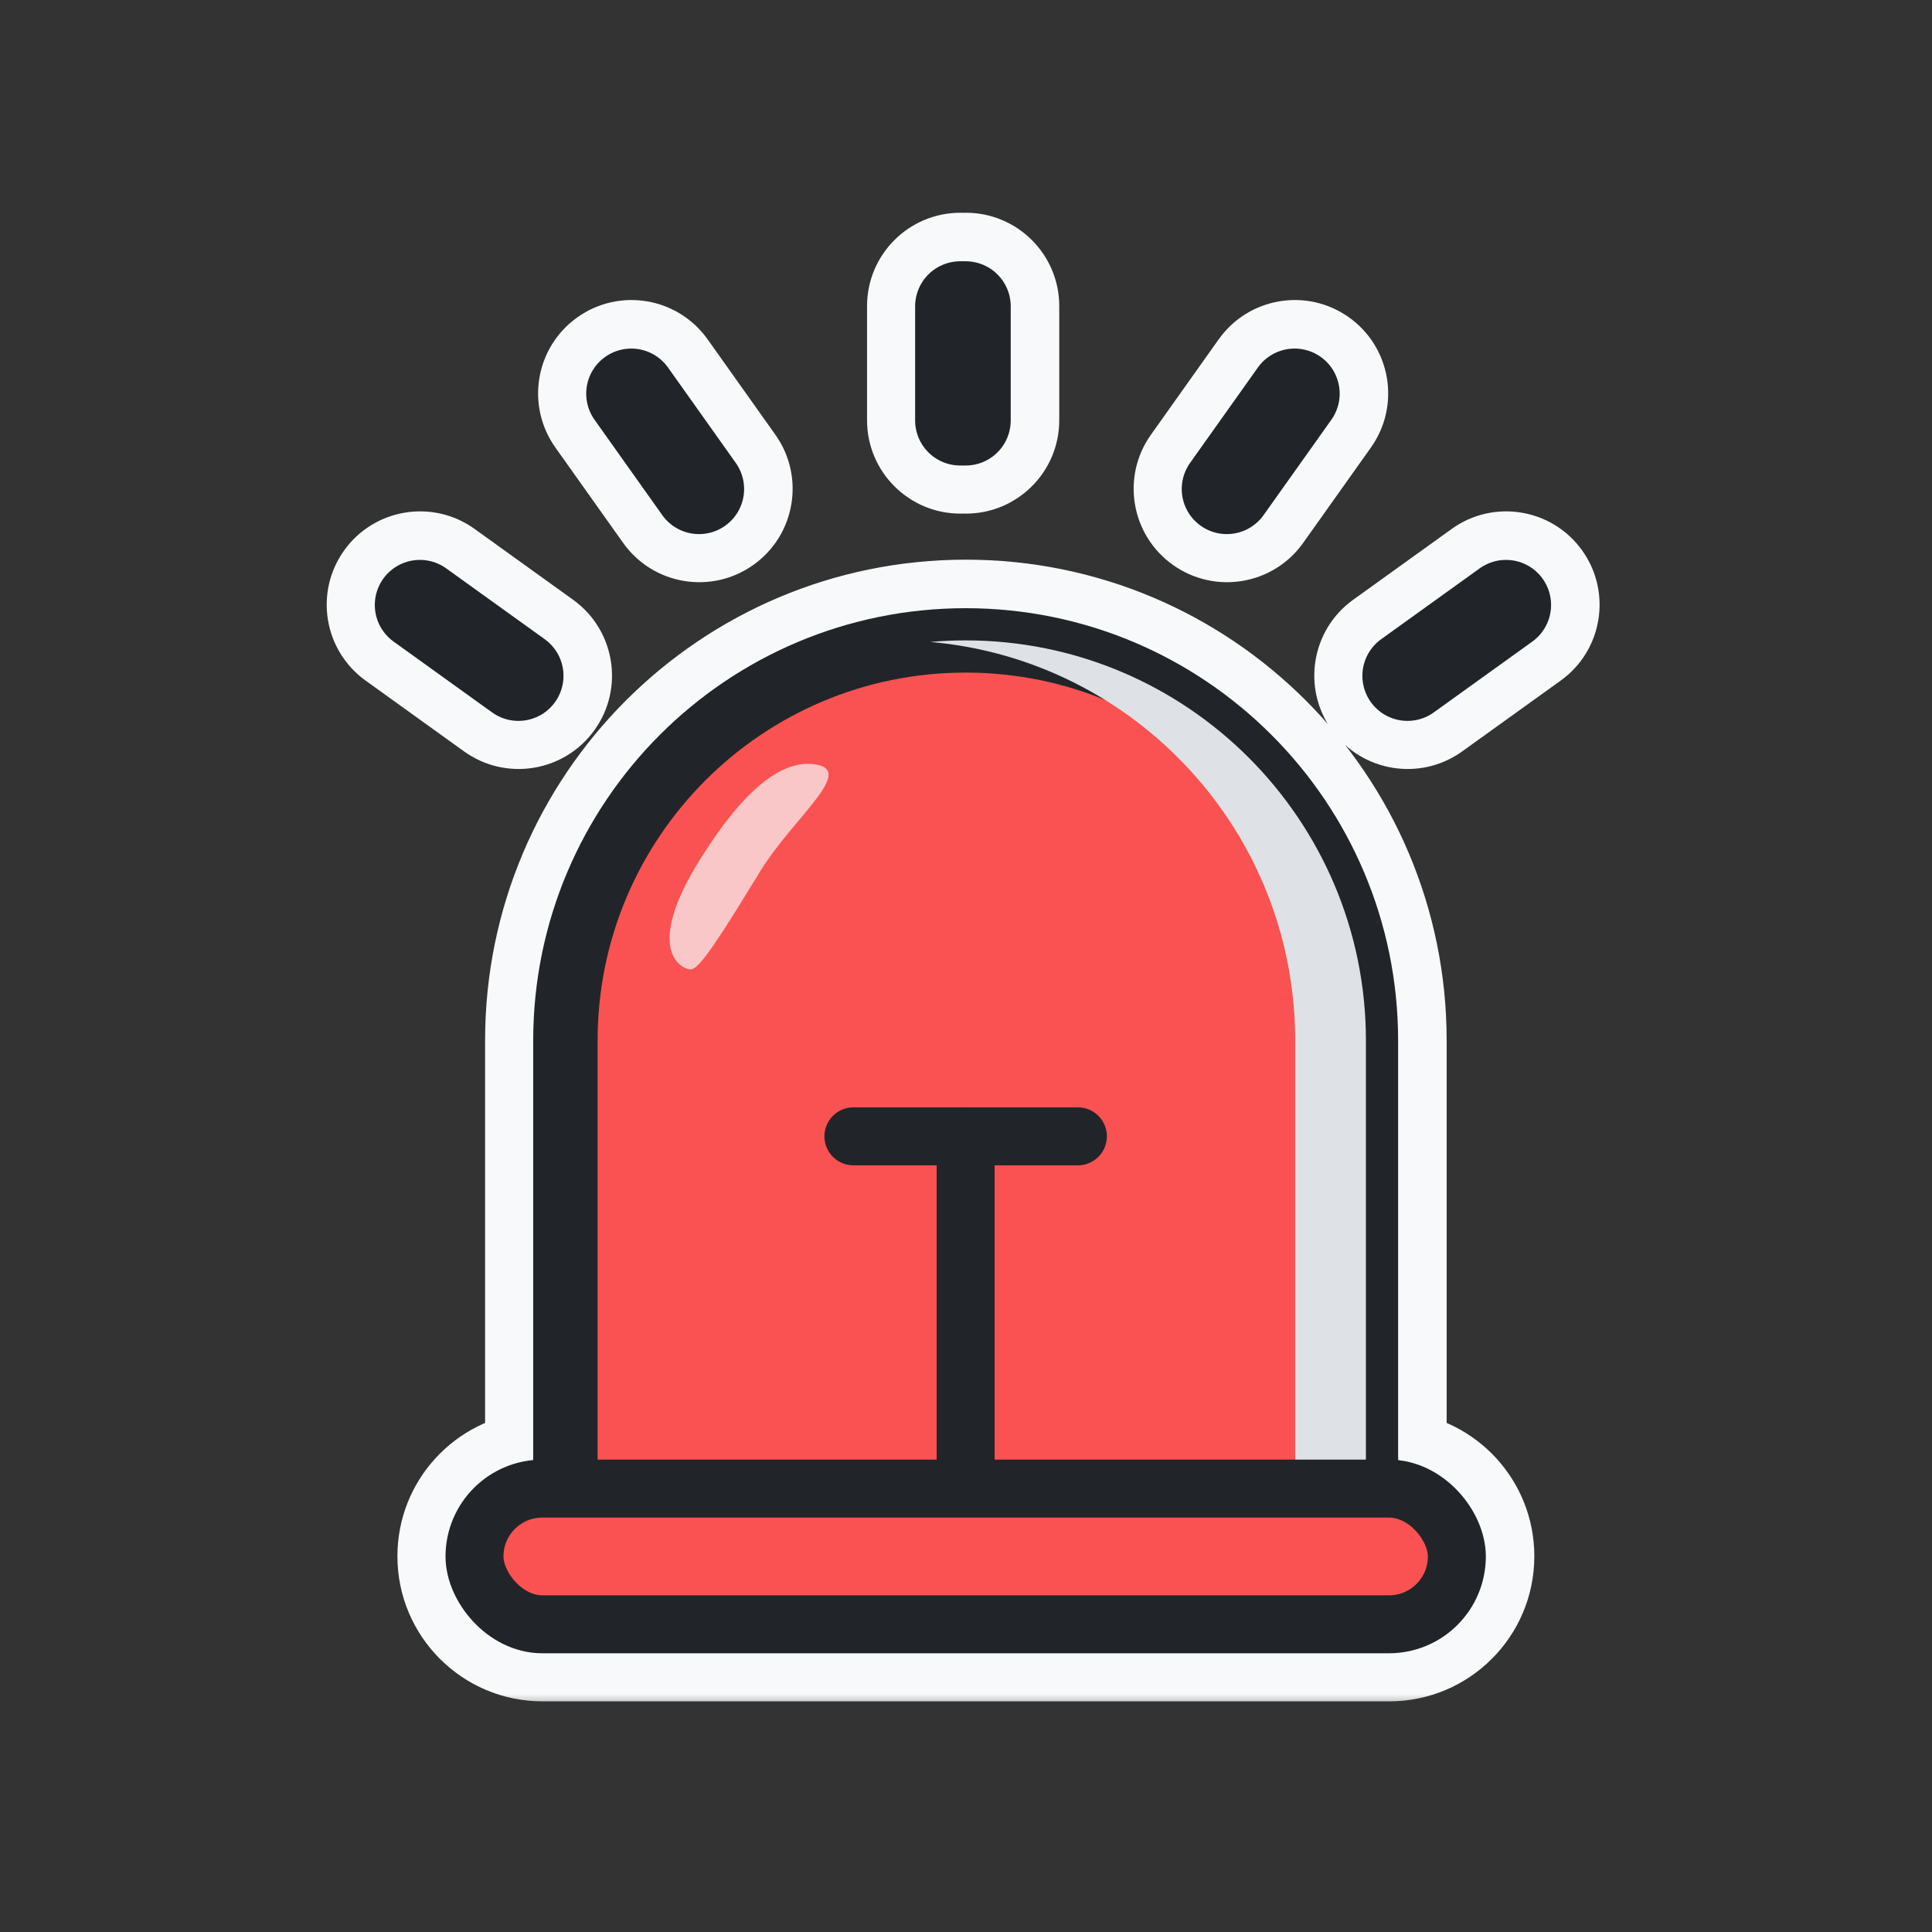
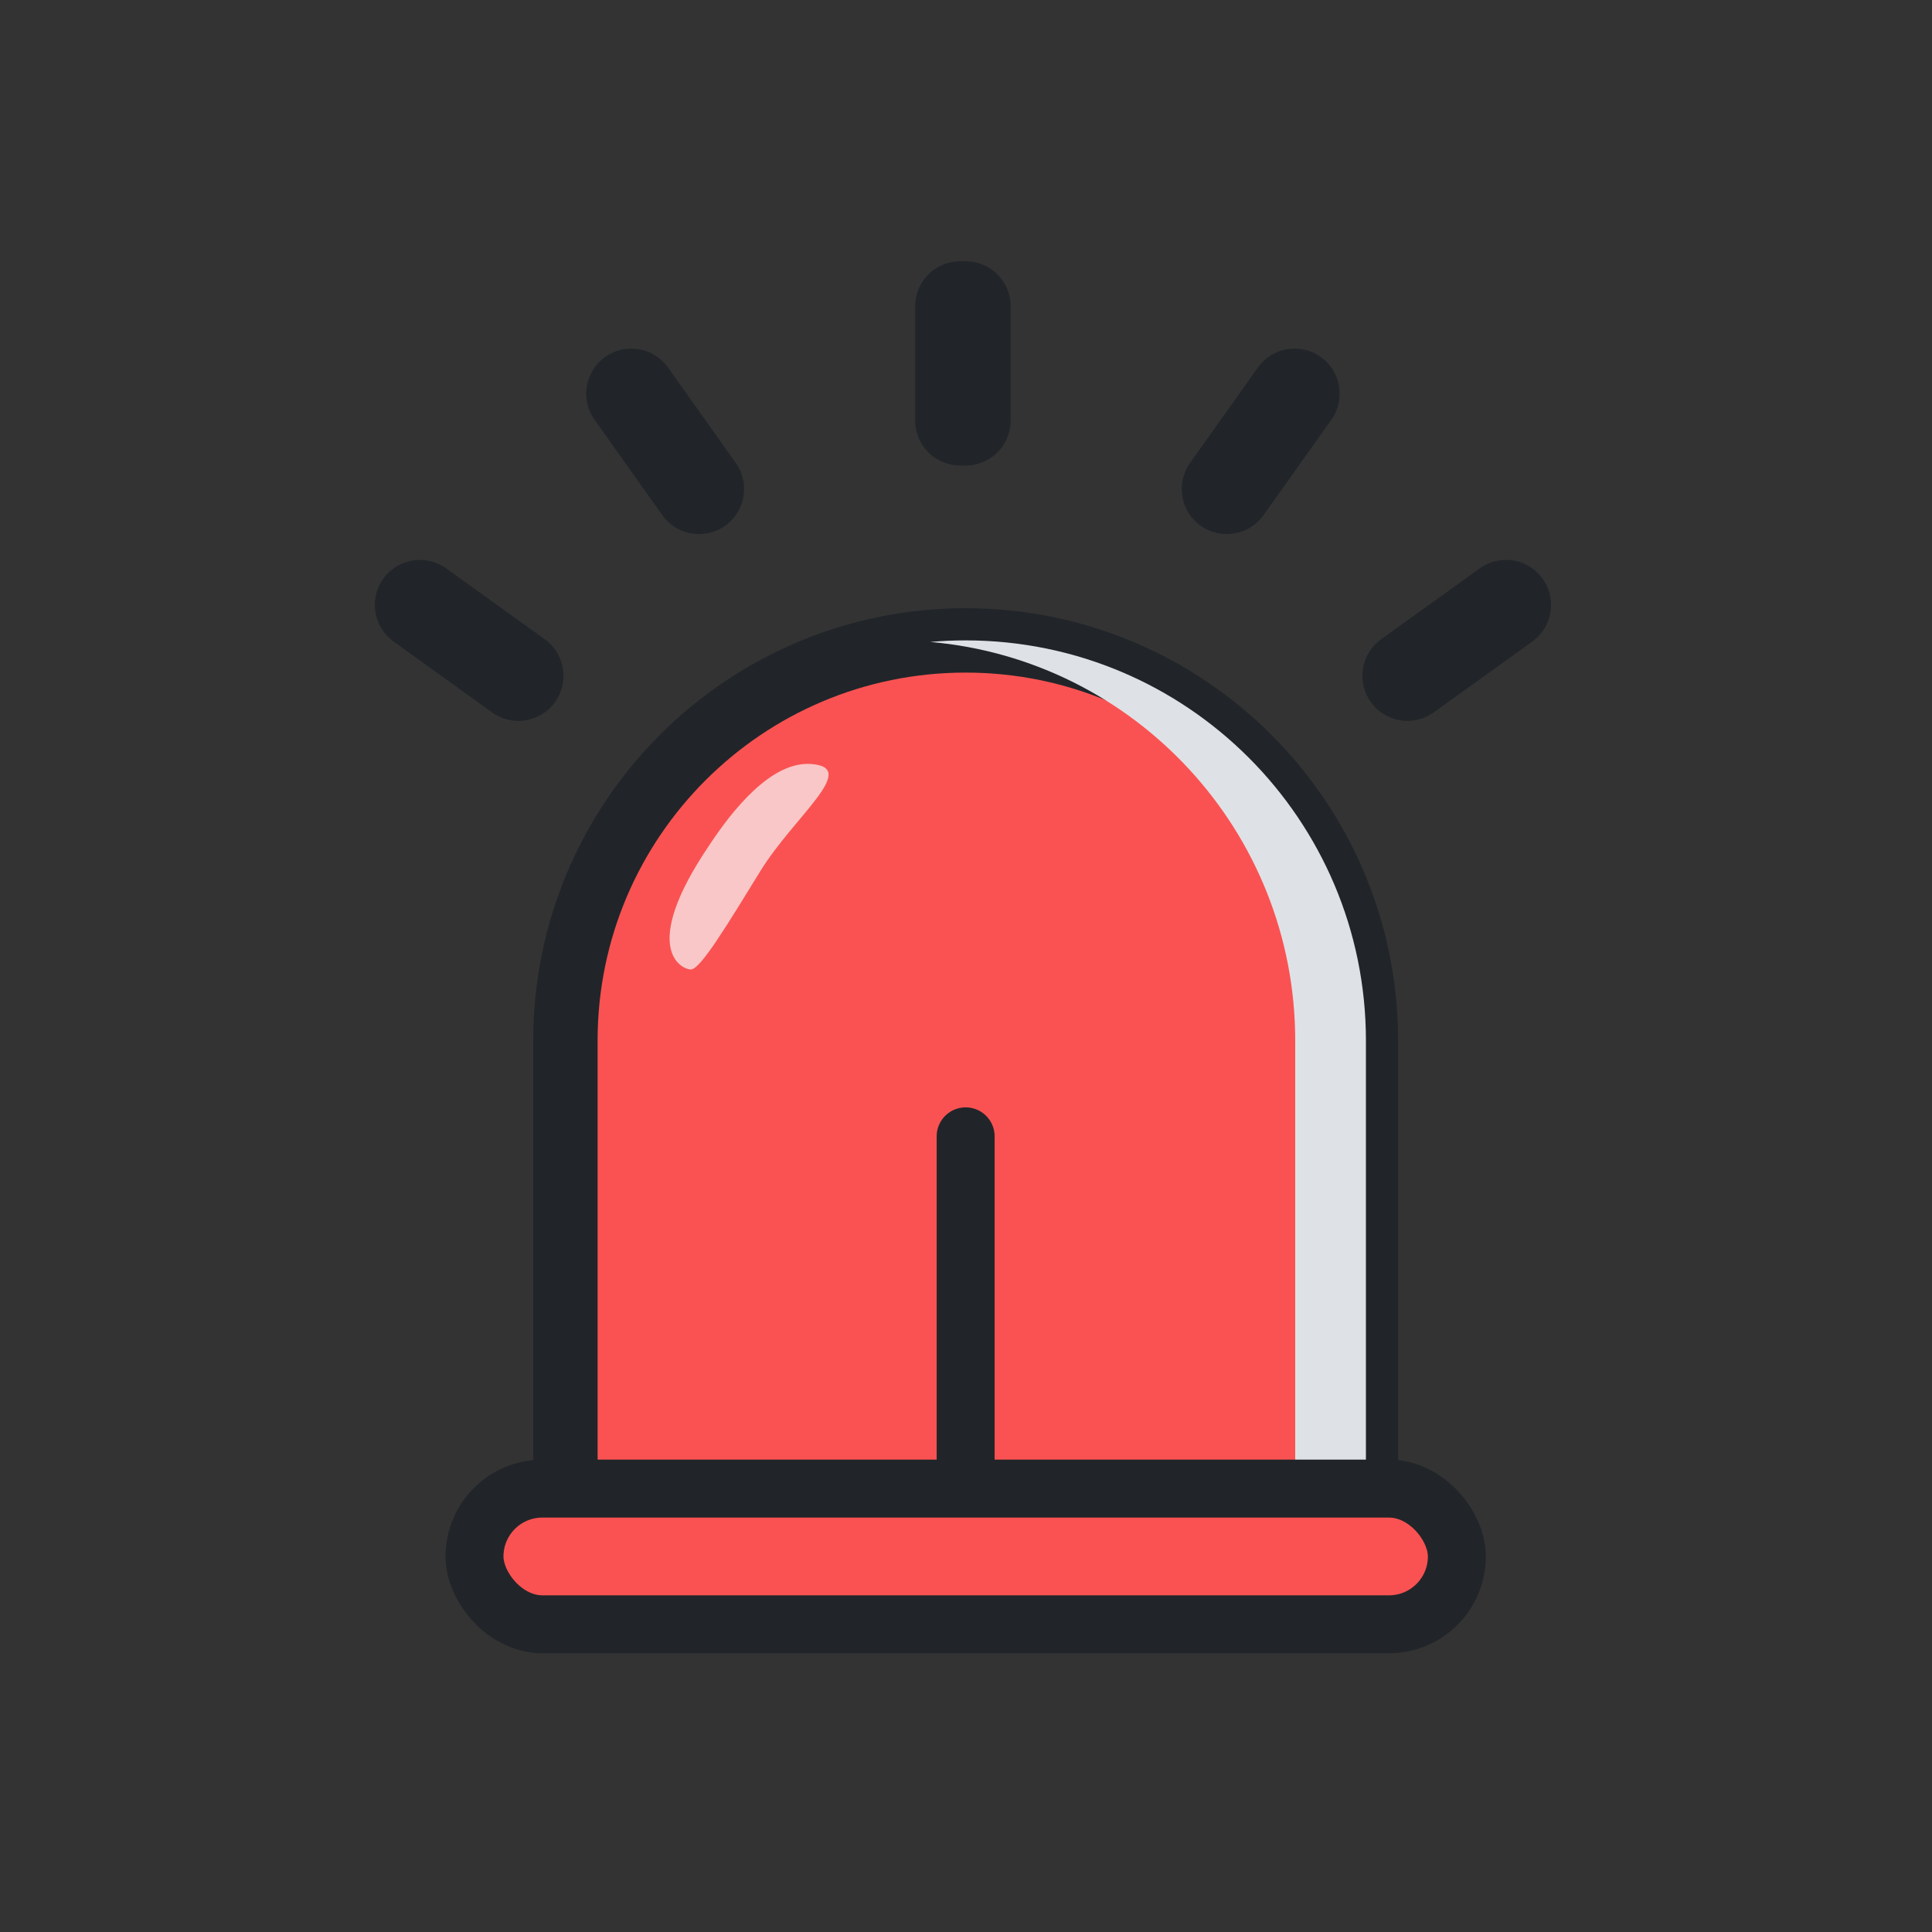
<svg xmlns="http://www.w3.org/2000/svg" width="60" height="60" viewBox="0 0 60 60" fill="none">
  <rect x="0" y="0" width="60" height="60" fill="#333333" stroke="none" />
  <mask id="path-1-outside-1_50_11304" maskUnits="userSpaceOnUse" x="9.176" y="6.107" width="41" height="47" fill="black">
    <rect fill="white" x="9.176" y="6.107" width="41" height="47" />
    <path fill-rule="evenodd" clip-rule="evenodd" d="M29.911 8.11C29.939 8.108 29.968 8.107 29.996 8.107C30.769 8.107 31.396 8.734 31.396 9.507V13.051C31.396 13.824 30.769 14.451 29.996 14.451C29.968 14.451 29.939 14.45 29.912 14.448C29.884 14.45 29.855 14.451 29.827 14.451C29.053 14.451 28.427 13.824 28.427 13.051V9.507C28.427 8.734 29.053 8.107 29.827 8.107C29.855 8.107 29.883 8.108 29.911 8.11ZM20.753 11.407C20.305 10.777 19.431 10.629 18.801 11.077C18.17 11.524 18.022 12.398 18.47 13.029L20.574 15.991C21.022 16.622 21.896 16.77 22.526 16.322C23.157 15.874 23.305 15 22.857 14.37L20.753 11.407ZM11.91 17.964C12.361 17.336 13.236 17.193 13.864 17.645L16.924 19.845C17.552 20.297 17.695 21.171 17.243 21.799C16.792 22.427 15.917 22.57 15.289 22.118L12.229 19.918C11.601 19.466 11.459 18.592 11.91 17.964ZM29.996 18.881C22.578 18.881 16.565 24.895 16.565 32.312V45.337C15.038 45.48 13.842 46.765 13.842 48.33C13.842 49.991 15.188 51.337 16.849 51.337H43.143C44.804 51.337 46.15 49.991 46.15 48.33C46.15 46.765 44.955 45.48 43.427 45.336V32.312C43.427 24.895 37.414 18.881 29.996 18.881ZM41.427 45.323V32.312C41.427 25.999 36.309 20.881 29.996 20.881C23.683 20.881 18.565 25.999 18.565 32.312V45.323H41.427ZM43.386 47.148C43.936 47.26 44.35 47.747 44.35 48.33C44.35 48.997 43.81 49.538 43.143 49.538H16.849C16.183 49.538 15.642 48.997 15.642 48.33C15.642 47.747 16.056 47.26 16.607 47.148C16.761 47.781 17.333 48.252 18.014 48.252H41.978C42.66 48.252 43.231 47.781 43.386 47.148ZM45.959 17.645C46.587 17.193 47.461 17.336 47.913 17.964C48.364 18.592 48.221 19.466 47.593 19.918L44.534 22.118C43.906 22.57 43.031 22.427 42.58 21.799C42.128 21.171 42.271 20.297 42.899 19.845L45.959 17.645ZM41.022 11.077C40.392 10.629 39.518 10.777 39.07 11.407L36.966 14.37C36.518 15 36.666 15.874 37.296 16.322C37.927 16.77 38.801 16.622 39.248 15.991L41.353 13.029C41.8 12.398 41.652 11.524 41.022 11.077Z" />
  </mask>
-   <path fill-rule="evenodd" clip-rule="evenodd" d="M29.911 8.11C29.939 8.108 29.968 8.107 29.996 8.107C30.769 8.107 31.396 8.734 31.396 9.507V13.051C31.396 13.824 30.769 14.451 29.996 14.451C29.968 14.451 29.939 14.45 29.912 14.448C29.884 14.45 29.855 14.451 29.827 14.451C29.053 14.451 28.427 13.824 28.427 13.051V9.507C28.427 8.734 29.053 8.107 29.827 8.107C29.855 8.107 29.883 8.108 29.911 8.11ZM20.753 11.407C20.305 10.777 19.431 10.629 18.801 11.077C18.17 11.524 18.022 12.398 18.47 13.029L20.574 15.991C21.022 16.622 21.896 16.77 22.526 16.322C23.157 15.874 23.305 15 22.857 14.37L20.753 11.407ZM11.91 17.964C12.361 17.336 13.236 17.193 13.864 17.645L16.924 19.845C17.552 20.297 17.695 21.171 17.243 21.799C16.792 22.427 15.917 22.57 15.289 22.118L12.229 19.918C11.601 19.466 11.459 18.592 11.91 17.964ZM29.996 18.881C22.578 18.881 16.565 24.895 16.565 32.312V45.337C15.038 45.48 13.842 46.765 13.842 48.33C13.842 49.991 15.188 51.337 16.849 51.337H43.143C44.804 51.337 46.15 49.991 46.15 48.33C46.15 46.765 44.955 45.48 43.427 45.336V32.312C43.427 24.895 37.414 18.881 29.996 18.881ZM41.427 45.323V32.312C41.427 25.999 36.309 20.881 29.996 20.881C23.683 20.881 18.565 25.999 18.565 32.312V45.323H41.427ZM43.386 47.148C43.936 47.26 44.35 47.747 44.35 48.33C44.35 48.997 43.81 49.538 43.143 49.538H16.849C16.183 49.538 15.642 48.997 15.642 48.33C15.642 47.747 16.056 47.26 16.607 47.148C16.761 47.781 17.333 48.252 18.014 48.252H41.978C42.66 48.252 43.231 47.781 43.386 47.148ZM45.959 17.645C46.587 17.193 47.461 17.336 47.913 17.964C48.364 18.592 48.221 19.466 47.593 19.918L44.534 22.118C43.906 22.57 43.031 22.427 42.58 21.799C42.128 21.171 42.271 20.297 42.899 19.845L45.959 17.645ZM41.022 11.077C40.392 10.629 39.518 10.777 39.07 11.407L36.966 14.37C36.518 15 36.666 15.874 37.296 16.322C37.927 16.77 38.801 16.622 39.248 15.991L41.353 13.029C41.8 12.398 41.652 11.524 41.022 11.077Z" fill="#F8F9FA" />
-   <path d="M29.911 8.11L30.001 9.607C29.941 9.611 29.881 9.611 29.822 9.607L29.911 8.11ZM29.912 14.448L29.822 12.951C29.881 12.947 29.941 12.947 30.001 12.951L29.912 14.448ZM29.827 8.107L29.827 6.607L29.827 8.107ZM20.753 11.407L19.53 12.276L19.53 12.276L20.753 11.407ZM18.47 13.029L19.693 12.16L19.693 12.16L18.47 13.029ZM20.574 15.991L21.797 15.123L21.797 15.123L20.574 15.991ZM22.526 16.322L23.395 17.545L23.395 17.545L22.526 16.322ZM22.857 14.37L21.634 15.239L21.634 15.239L22.857 14.37ZM13.864 17.645L12.988 18.863L12.988 18.863L13.864 17.645ZM11.91 17.964L10.692 17.088L10.692 17.088L11.91 17.964ZM16.924 19.845L17.799 18.627L17.799 18.627L16.924 19.845ZM17.243 21.799L18.461 22.675L18.461 22.675L17.243 21.799ZM15.289 22.118L14.413 23.336L14.413 23.336L15.289 22.118ZM12.229 19.918L13.105 18.7L13.105 18.7L12.229 19.918ZM16.565 45.337H18.065C18.065 46.111 17.476 46.758 16.705 46.83L16.565 45.337ZM43.427 45.336L43.287 46.83C42.516 46.758 41.927 46.111 41.927 45.336H43.427ZM41.427 45.323H42.927C42.927 46.152 42.255 46.823 41.427 46.823V45.323ZM18.565 45.323V46.823C17.737 46.823 17.065 46.152 17.065 45.323H18.565ZM43.386 47.148L41.928 46.792C42.119 46.009 42.895 45.517 43.685 45.678L43.386 47.148ZM16.607 47.148L16.306 45.678C17.096 45.517 17.873 46.009 18.064 46.792L16.607 47.148ZM47.913 17.964L46.695 18.84L46.695 18.84L47.913 17.964ZM45.959 17.645L46.834 18.863L46.834 18.863L45.959 17.645ZM47.593 19.918L46.718 18.7L46.718 18.7L47.593 19.918ZM44.534 22.118L45.409 23.336L45.409 23.336L44.534 22.118ZM42.58 21.799L41.362 22.675L41.362 22.675L42.58 21.799ZM42.899 19.845L42.023 18.627L42.023 18.627L42.899 19.845ZM39.07 11.407L40.293 12.276L40.293 12.276L39.07 11.407ZM36.966 14.37L35.743 13.501L35.743 13.501L36.966 14.37ZM37.296 16.322L36.428 17.545L36.428 17.545L37.296 16.322ZM39.248 15.991L38.026 15.123L38.026 15.123L39.248 15.991ZM41.353 13.029L40.13 12.16L40.13 12.16L41.353 13.029ZM29.996 9.607C29.997 9.607 29.999 9.607 30.001 9.607L29.822 6.613C29.88 6.609 29.938 6.607 29.996 6.607V9.607ZM29.896 9.507C29.896 9.563 29.941 9.607 29.996 9.607V6.607C31.598 6.607 32.896 7.906 32.896 9.507H29.896ZM29.896 13.051V9.507H32.896V13.051H29.896ZM29.996 12.951C29.941 12.951 29.896 12.995 29.896 13.051H32.896C32.896 14.652 31.598 15.951 29.996 15.951V12.951ZM30.001 12.951C29.999 12.951 29.997 12.951 29.996 12.951V15.951C29.938 15.951 29.88 15.949 29.822 15.945L30.001 12.951ZM29.827 12.951C29.825 12.951 29.824 12.951 29.822 12.951L30.001 15.945C29.943 15.949 29.885 15.951 29.827 15.951V12.951ZM29.927 13.051C29.927 12.995 29.882 12.951 29.827 12.951V15.951C28.225 15.951 26.927 14.652 26.927 13.051H29.927ZM29.927 9.507V13.051H26.927V9.507H29.927ZM29.827 9.607C29.882 9.607 29.927 9.563 29.927 9.507H26.927C26.927 7.906 28.225 6.607 29.827 6.607L29.827 9.607ZM29.822 9.607C29.824 9.607 29.825 9.607 29.827 9.607L29.827 6.607C29.885 6.607 29.943 6.609 30 6.613L29.822 9.607ZM17.932 9.854C19.238 8.926 21.048 9.233 21.976 10.539L19.53 12.276C19.562 12.321 19.624 12.332 19.669 12.3L17.932 9.854ZM17.247 13.897C16.32 12.591 16.626 10.781 17.932 9.854L19.669 12.3C19.714 12.268 19.725 12.205 19.693 12.16L17.247 13.897ZM19.352 16.86L17.247 13.897L19.693 12.16L21.797 15.123L19.352 16.86ZM23.395 17.545C22.089 18.472 20.279 18.166 19.352 16.86L21.797 15.123C21.765 15.078 21.703 15.067 21.658 15.099L23.395 17.545ZM24.08 13.501C25.008 14.807 24.701 16.617 23.395 17.545L21.658 15.099C21.613 15.131 21.602 15.194 21.634 15.239L24.08 13.501ZM21.976 10.539L24.08 13.501L21.634 15.239L19.53 12.276L21.976 10.539ZM12.988 18.863C13.033 18.895 13.095 18.884 13.128 18.84L10.692 17.088C11.627 15.788 13.439 15.492 14.74 16.427L12.988 18.863ZM16.048 21.063L12.988 18.863L14.74 16.427L17.799 18.627L16.048 21.063ZM16.025 20.923C15.993 20.968 16.003 21.031 16.048 21.063L17.799 18.627C19.1 19.562 19.396 21.375 18.461 22.675L16.025 20.923ZM16.165 20.901C16.12 20.868 16.058 20.878 16.025 20.923L18.461 22.675C17.526 23.975 15.714 24.271 14.413 23.336L16.165 20.901ZM13.105 18.7L16.165 20.901L14.413 23.336L11.354 21.136L13.105 18.7ZM13.128 18.84C13.16 18.795 13.15 18.732 13.105 18.7L11.354 21.136C10.053 20.201 9.757 18.389 10.692 17.088L13.128 18.84ZM15.065 32.312C15.065 24.066 21.75 17.381 29.996 17.381V20.381C23.407 20.381 18.065 25.723 18.065 32.312H15.065ZM15.065 45.337V32.312H18.065V45.337H15.065ZM12.342 48.33C12.342 45.984 14.134 44.058 16.425 43.843L16.705 46.83C15.941 46.901 15.342 47.547 15.342 48.33H12.342ZM16.849 52.837C14.36 52.837 12.342 50.82 12.342 48.33H15.342C15.342 49.163 16.017 49.837 16.849 49.837V52.837ZM43.143 52.837H16.849V49.837H43.143V52.837ZM47.65 48.33C47.65 50.82 45.632 52.837 43.143 52.837V49.837C43.975 49.837 44.65 49.163 44.65 48.33H47.65ZM43.567 43.843C45.858 44.057 47.65 45.984 47.65 48.33H44.65C44.65 47.547 44.051 46.901 43.287 46.83L43.567 43.843ZM44.927 32.312V45.336H41.927V32.312H44.927ZM29.996 17.381C38.242 17.381 44.927 24.066 44.927 32.312H41.927C41.927 25.723 36.585 20.381 29.996 20.381V17.381ZM42.927 32.312V45.323H39.927V32.312H42.927ZM29.996 19.381C37.138 19.381 42.927 25.171 42.927 32.312H39.927C39.927 26.828 35.481 22.381 29.996 22.381V19.381ZM17.065 32.312C17.065 25.171 22.855 19.381 29.996 19.381V22.381C24.512 22.381 20.065 26.828 20.065 32.312H17.065ZM17.065 45.323V32.312H20.065V45.323H17.065ZM41.427 46.823H18.565V43.823H41.427V46.823ZM42.85 48.33C42.85 48.474 42.952 48.59 43.086 48.617L43.685 45.678C44.92 45.93 45.85 47.02 45.85 48.33H42.85ZM43.143 48.038C42.981 48.038 42.85 48.169 42.85 48.33H45.85C45.85 49.825 44.638 51.038 43.143 51.038V48.038ZM16.849 48.038H43.143V51.038H16.849V48.038ZM17.142 48.33C17.142 48.169 17.011 48.038 16.849 48.038V51.038C15.354 51.038 14.142 49.825 14.142 48.33H17.142ZM16.907 48.617C17.041 48.59 17.142 48.474 17.142 48.33H14.142C14.142 47.02 15.072 45.93 16.306 45.678L16.907 48.617ZM18.014 49.752C16.625 49.752 15.464 48.793 15.149 47.503L18.064 46.792C18.06 46.778 18.053 46.769 18.047 46.764C18.043 46.761 18.038 46.758 18.031 46.755C18.024 46.753 18.017 46.752 18.014 46.752V49.752ZM41.978 49.752H18.014V46.752H41.978V49.752ZM44.843 47.503C44.528 48.793 43.367 49.752 41.978 49.752V46.752C41.975 46.752 41.968 46.753 41.961 46.755C41.954 46.758 41.949 46.761 41.946 46.764C41.939 46.769 41.932 46.778 41.928 46.792L44.843 47.503ZM46.695 18.84C46.727 18.884 46.79 18.895 46.834 18.863L45.083 16.427C46.383 15.492 48.196 15.788 49.131 17.088L46.695 18.84ZM46.718 18.7C46.673 18.732 46.663 18.795 46.695 18.84L49.131 17.088C50.066 18.389 49.77 20.201 48.469 21.136L46.718 18.7ZM43.658 20.901L46.718 18.7L48.469 21.136L45.409 23.336L43.658 20.901ZM43.797 20.923C43.765 20.878 43.703 20.868 43.658 20.901L45.409 23.336C44.109 24.271 42.297 23.975 41.362 22.675L43.797 20.923ZM43.775 21.063C43.819 21.031 43.83 20.968 43.797 20.923L41.362 22.675C40.427 21.374 40.723 19.562 42.023 18.627L43.775 21.063ZM46.834 18.863L43.775 21.063L42.023 18.627L45.083 16.427L46.834 18.863ZM37.847 10.539C38.775 9.233 40.585 8.926 41.891 9.854L40.153 12.3C40.199 12.332 40.261 12.321 40.293 12.276L37.847 10.539ZM35.743 13.501L37.847 10.539L40.293 12.276L38.188 15.239L35.743 13.501ZM36.428 17.545C35.122 16.617 34.815 14.807 35.743 13.501L38.188 15.239C38.221 15.194 38.21 15.131 38.165 15.099L36.428 17.545ZM40.471 16.86C39.544 18.166 37.733 18.472 36.428 17.545L38.165 15.099C38.12 15.067 38.057 15.078 38.026 15.123L40.471 16.86ZM42.576 13.897L40.471 16.86L38.026 15.123L40.13 12.16L42.576 13.897ZM41.891 9.854C43.196 10.781 43.503 12.591 42.576 13.897L40.13 12.16C40.098 12.205 40.108 12.268 40.153 12.3L41.891 9.854Z" fill="#F8F9FA" mask="url(#path-1-outside-1_50_11304)" />
  <path d="M17.559 32.319C17.559 25.453 23.124 19.888 29.989 19.888V19.888C36.855 19.888 42.42 25.453 42.42 32.319V46.809C42.42 47.057 42.219 47.258 41.971 47.258H18.007C17.759 47.258 17.559 47.057 17.559 46.809V32.319Z" fill="#FA5252" stroke="#212529" stroke-width="2" />
  <g style="mix-blend-mode:soft-light" opacity="0.7">
    <path d="M25.177 23.726C23.944 23.646 22.739 25.163 22.005 26.283C19.862 29.462 21.157 30.104 21.453 30.108C21.748 30.111 22.567 28.752 23.617 27.047C24.668 25.341 26.719 23.825 25.177 23.726Z" fill="#F8F9FA" />
  </g>
  <g style="mix-blend-mode:multiply">
    <path fill-rule="evenodd" clip-rule="evenodd" d="M39.775 47.258H41.971C42.219 47.258 42.42 47.057 42.42 46.809V32.319C42.42 25.453 36.855 19.888 29.989 19.888C29.619 19.888 29.253 19.904 28.891 19.936C35.242 20.491 40.224 25.823 40.224 32.319V46.809C40.224 47.057 40.023 47.258 39.775 47.258Z" fill="#DEE2E6" />
  </g>
  <rect x="14.736" y="46.23" width="30.508" height="4.214" rx="2.107" fill="#FA5252" stroke="#212529" stroke-width="1.8" />
-   <path d="M26.503 35.29H33.475" stroke="#212529" stroke-width="1.8" stroke-linecap="round" />
  <path d="M29.989 35.29L29.989 45.737" stroke="#212529" stroke-width="1.8" stroke-linecap="round" />
  <path d="M13.04 18.788L16.1 20.988" stroke="#212529" stroke-width="2.8" stroke-linecap="round" />
  <path d="M19.605 12.225L21.709 15.187" stroke="#212529" stroke-width="2.8" stroke-linecap="round" />
  <path d="M29.82 9.514L29.82 13.057" stroke="#212529" stroke-width="2.8" stroke-linecap="round" />
  <path d="M46.77 18.788L43.71 20.988" stroke="#212529" stroke-width="2.8" stroke-linecap="round" />
  <path d="M40.205 12.225L38.1 15.187" stroke="#212529" stroke-width="2.8" stroke-linecap="round" />
  <path d="M29.989 9.514L29.989 13.057" stroke="#212529" stroke-width="2.8" stroke-linecap="round" />
</svg>